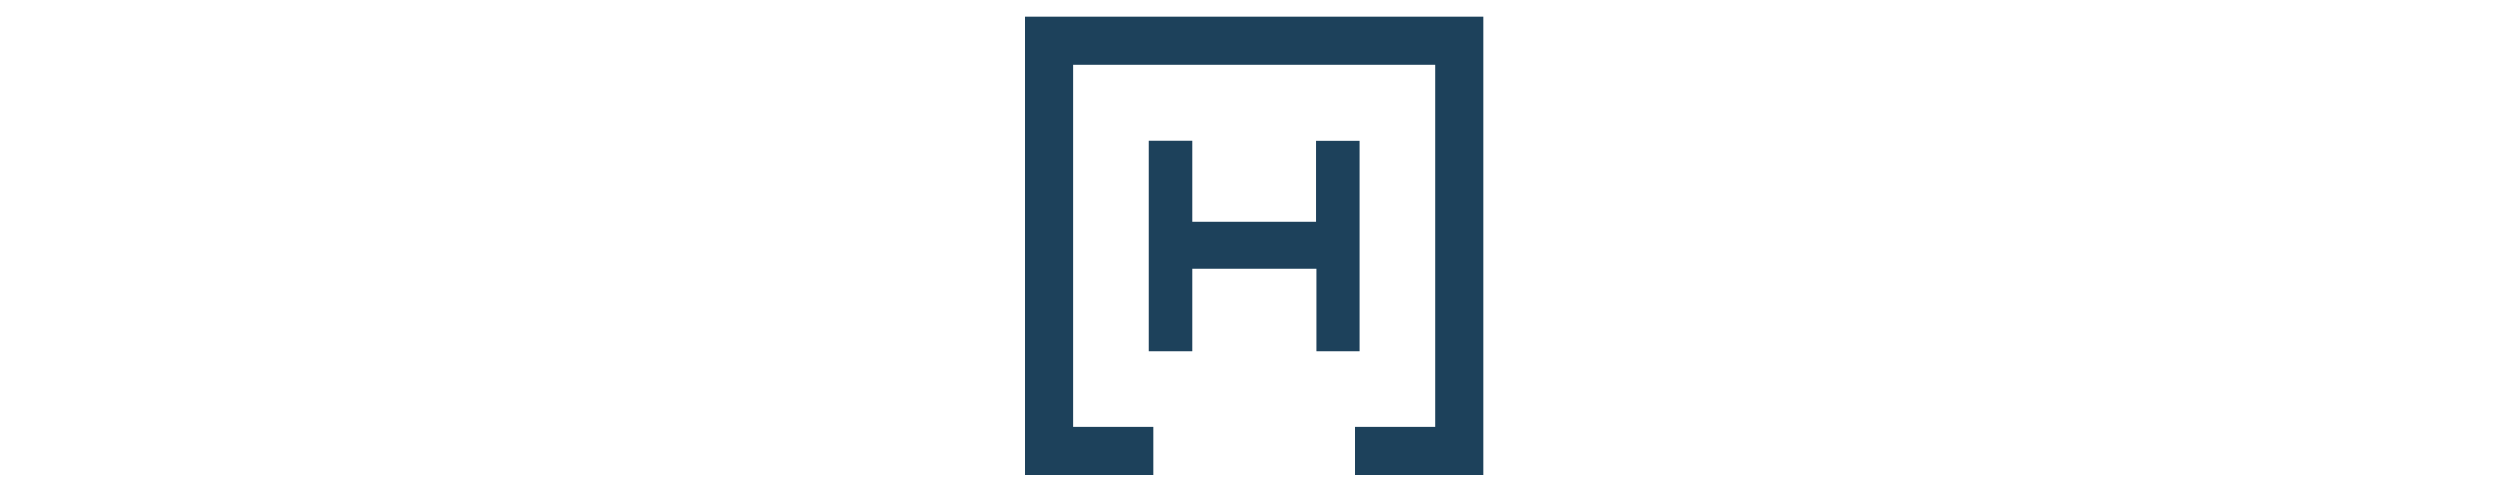
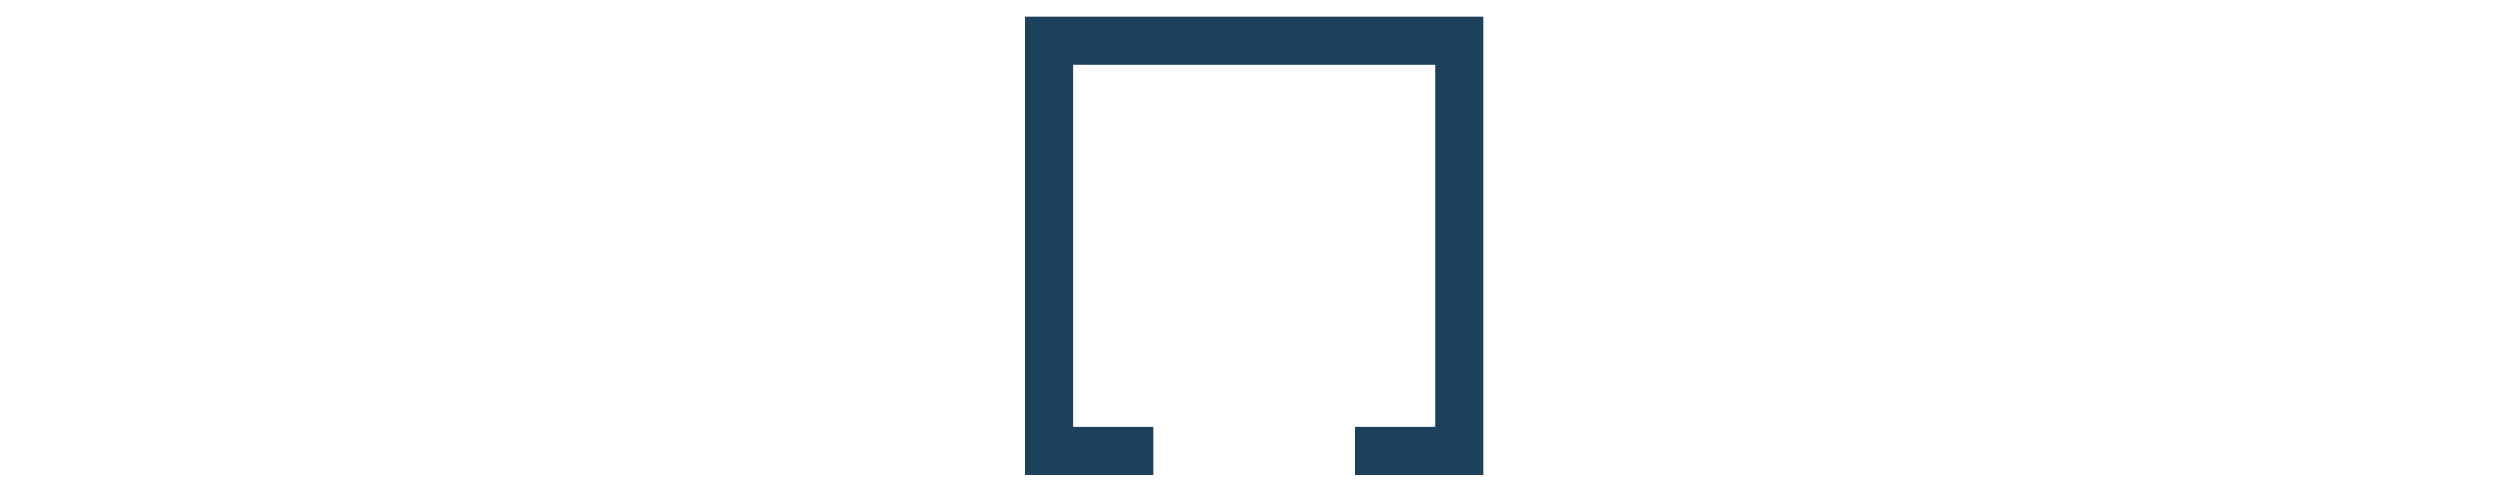
<svg xmlns="http://www.w3.org/2000/svg" width="300" height="60" viewBox="0 0 300 60" fill="none">
  <path d="M138.4 51.225H128.775V7.775H172.225V51.225H162.6V57H178V2H123V57H138.4V51.225Z" fill="#1D415B" />
-   <path d="M143.075 42.15V32.25H157.971V42.15H163.15V16.899H157.925V26.613H143.075V16.889H137.85V42.15H143.075Z" fill="#1D415B" />
</svg>